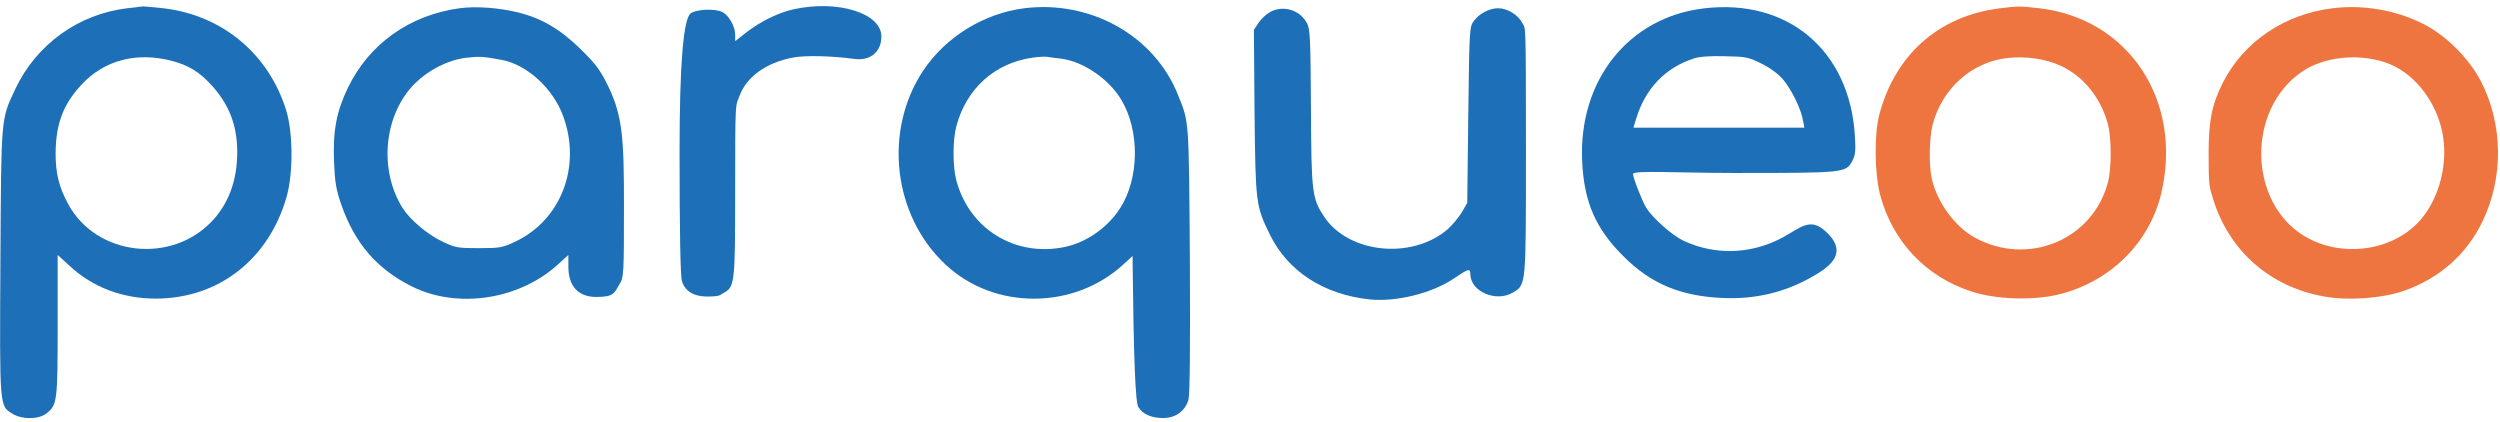
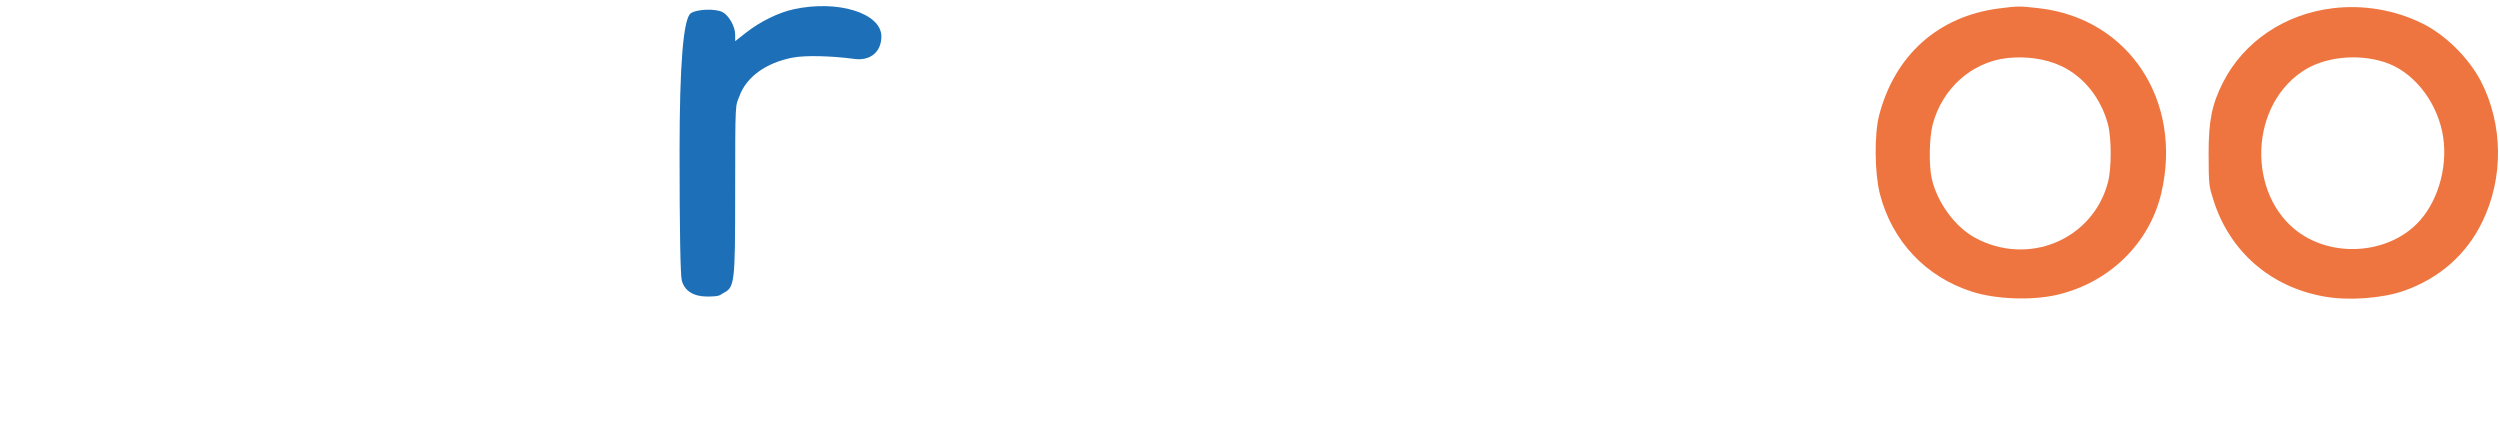
<svg xmlns="http://www.w3.org/2000/svg" id="Capa_1" version="1.1" viewBox="0 0 1214 205">
  <defs>
    <style>
      .st0 {
        fill: #ee753f;
      }

      .st1 {
        fill: #1d70b7;
      }
    </style>
  </defs>
-   <path class="st1" d="M61.8,4C38.2,6.8,17.7,21.5,7.5,43.1.4,58.3.6,55.5.2,127.1s-.5,69.9,6,73.9c4.6,2.8,12.6,2.7,16.3-.2,5.3-4.1,5.5-5.8,5.5-42.9v-34.1l5.8,5.3c11.2,10.4,25.7,15.9,41.8,15.9,30.5,0,54.9-19,63.6-49.5,3.2-11.4,3.1-30.7-.1-41.5-8.4-27.7-31.1-46.7-59.9-50-4.8-.5-9.1-.9-9.7-.9-.5.1-4,.5-7.7.9ZM84,29.7c7.4,2,12.7,5.2,18.1,11,9,9.6,13.1,19.9,13.1,33.1s-3.8,24.2-11.6,32.9c-19.9,21.9-56.9,17.8-70.6-7.8-4.4-8.2-6-14.8-6-24.4.1-14.2,3.6-23.8,12.6-33.4,11.1-12,27-16.1,44.4-11.4Z" />
-   <path class="st1" d="M223.2,4c-24.3,3.3-43.9,17.3-54.2,38.5-5.6,11.6-7.4,21-6.8,35.9.4,10.1,1,13.6,3.5,20.9,6.6,18.9,17.3,31.3,34.3,39.8,21.9,10.9,51.5,6.6,70.4-10.2l5.6-5.1v5.7c0,9.5,4.8,14.7,13.6,14.7s8.7-2,11.4-6.5c1.9-3,2-5.3,2-37.4s-.5-43.7-7.6-58.3c-3.9-8-6-10.8-13.3-18-9.9-9.7-18.8-15-30.2-17.9-9.3-2.3-20.6-3.2-28.7-2.1ZM243.7,29.1c12.2,2.3,24.8,13.8,29.7,27.1,9.1,24.4-.8,50.5-23.1,61.1-6.4,3-7.5,3.2-17.8,3.2s-11.4-.2-17.7-3.2c-7.2-3.4-15.7-10.6-19.3-16.3-11.7-18.6-9.1-45.4,6-60.5,6.7-6.6,16-11.3,24.5-12.4,6.6-.8,8.6-.7,17.7,1Z" />
  <path class="st1" d="M385.4,4.5c-7.4,1.6-16.3,6-23.2,11.4l-5.2,4.1v-3.2c0-3.9-3-9.2-6.1-10.9-3.4-1.8-12.4-1.5-15.4.5q-5.5,3.6-5.5,67.3c0,38.2.4,60.1,1.1,62.6,1.3,4.9,5.7,7.7,12.2,7.7s6.2-.7,7.8-1.6c5.7-2.9,5.9-4.3,5.9-49.3s.1-41.3,2.1-46.5c3.4-9.3,12.9-16.1,25.7-18.6,5.9-1.2,18.8-.9,30,.6,7.8,1.1,13.2-3.4,13.2-10.9,0-11.3-21.1-17.9-42.6-13.2Z" />
-   <path class="st1" d="M497.4,4c-19.6,2.5-38.2,13.9-49.1,30.3-19.4,29.2-14.7,70.5,11,94.3,23.5,22,62.2,21.9,86.2-.2l4.5-4.1v3.6c.5,44.8,1.3,67.7,2.8,69.8,2.2,3.5,6.4,5.3,12.1,5.3s10.5-3.2,12.2-8.8c.7-2.6.9-23.5.7-68.2-.5-69.2-.3-66.3-5.8-80C560.6,17.4,529.7,0,497.4,4ZM515.4,28.5c10.8,1.4,23.4,10.1,29.3,20.3,8.8,15,8.5,37.8-.7,52.2-6.1,9.5-16.2,16.6-26.8,18.9-24.1,5.1-46.5-8.6-52.8-32.3-1.8-6.6-1.8-19.6,0-26.3,4.9-18.3,18.6-30.7,37-33.3,2.8-.4,6-.6,7.1-.4s4.2.6,6.9.9Z" />
-   <path class="st1" d="M827.2,4.1c-36.5,4.4-60.8,35.1-58.9,74.3.9,19.7,6.6,32.8,20.2,46.2,13.2,13.2,27.5,19.2,48,20.1,17.3.8,32.9-3.4,47.3-12.6,9.3-6,10.5-12,3.7-18.8s-10.7-4.7-18.7.2c-15.9,9.9-34.9,11.1-51.3,3.4-5.5-2.6-14.8-10.8-18.1-16-1.9-3.1-6.4-14.5-6.4-16.4s22.1-.5,49-.5c54.2,0,54.4,0,57.6-6.1,1.4-2.7,1.6-5,1.1-12.4-2.7-41.2-32.7-66.4-73.5-61.4ZM855.2,30.8c4,1.9,8.2,5,10.4,7.5,4.1,4.7,8.9,14.3,9.9,20l.7,3.7h-83l1.3-4.3c4.4-14.6,14.1-24.8,28-29.3,2.5-.9,8-1.3,15-1.1,10.2.2,11.5.4,17.7,3.5Z" />
  <path class="st0" d="M970.7,4.1c-29.5,3.8-50.6,22.7-58.2,51.9-2.4,9.4-2.2,28.1.4,38.3,6,22.9,22.2,40.1,44.6,47.3,11.6,3.8,29.5,4.4,41.7,1.5,25.2-6,44.5-24.9,50.3-49.2,10.6-44.9-15.7-84.9-59.3-89.9-9.7-1.1-10-1.1-19.5.1ZM1000.8,32c11,5.1,19.4,15.6,22.8,28.3,1.8,6.7,1.8,21.7,0,28.3-7.4,27.9-38.8,40.9-64.6,26.8-9.6-5.2-18.3-17.1-20.9-28.5-1.5-6.5-1.3-19.7.4-26.4,4.6-17.5,18.9-30.3,36.1-32.3,9.4-1,18.6.3,26.2,3.8Z" />
  <path class="st0" d="M1132.8,4c-23.4,2.8-43.3,16.3-53.3,36-5.4,10.7-7,18.5-7,34.5s.3,16.1,2.3,22.5c7.8,25,27.7,42.4,53.9,47,11.6,2.1,28,.9,38.4-2.7,17.3-6,30.7-17.7,38.4-33.8,10.3-21.3,10-47-.7-67.9-6.1-11.7-17.5-22.9-28.9-28.4-13.1-6.4-28.5-9-43.1-7.2ZM1158,30.2c13.3,4.3,24.5,17.8,27.9,33.6,3.2,15-1.2,32.5-10.8,43.3-13.2,14.9-38.1,18.3-56,7.6-27.4-16.4-28.2-61.4-1.4-79.8,10.4-7.2,26.8-9.1,40.3-4.7Z" />
-   <path class="st1" d="M617,5.7c-1.9,1-4.5,3.4-5.8,5.3l-2.3,3.5.3,40c.5,44.3.6,45.4,7.4,59.3,8.7,17.9,26.1,29.2,48.5,31.6,12.8,1.3,30.1-2.9,40.8-10.1,7.2-4.9,8.1-5.1,8.1-2.2,0,8.5,12.6,13.9,20.8,8.9,6.3-3.9,6.2-2.8,6.2-68.2s-.1-59.5-1.8-62.7c-2.1-4-7.3-7.1-11.7-7.1s-9.4,2.8-11.9,6.3c-2,2.7-2.1,4.3-2.6,45.5l-.5,42.7-2.7,4.7c-1.6,2.5-4.6,6.2-6.9,8.2-17.3,14.8-48.1,11.7-59.9-6.2-5.9-8.9-6.2-11.7-6.4-53.1-.2-33.6-.4-37.9-1.9-40.8-3.4-6.4-11.3-8.9-17.7-5.6Z" />
</svg>